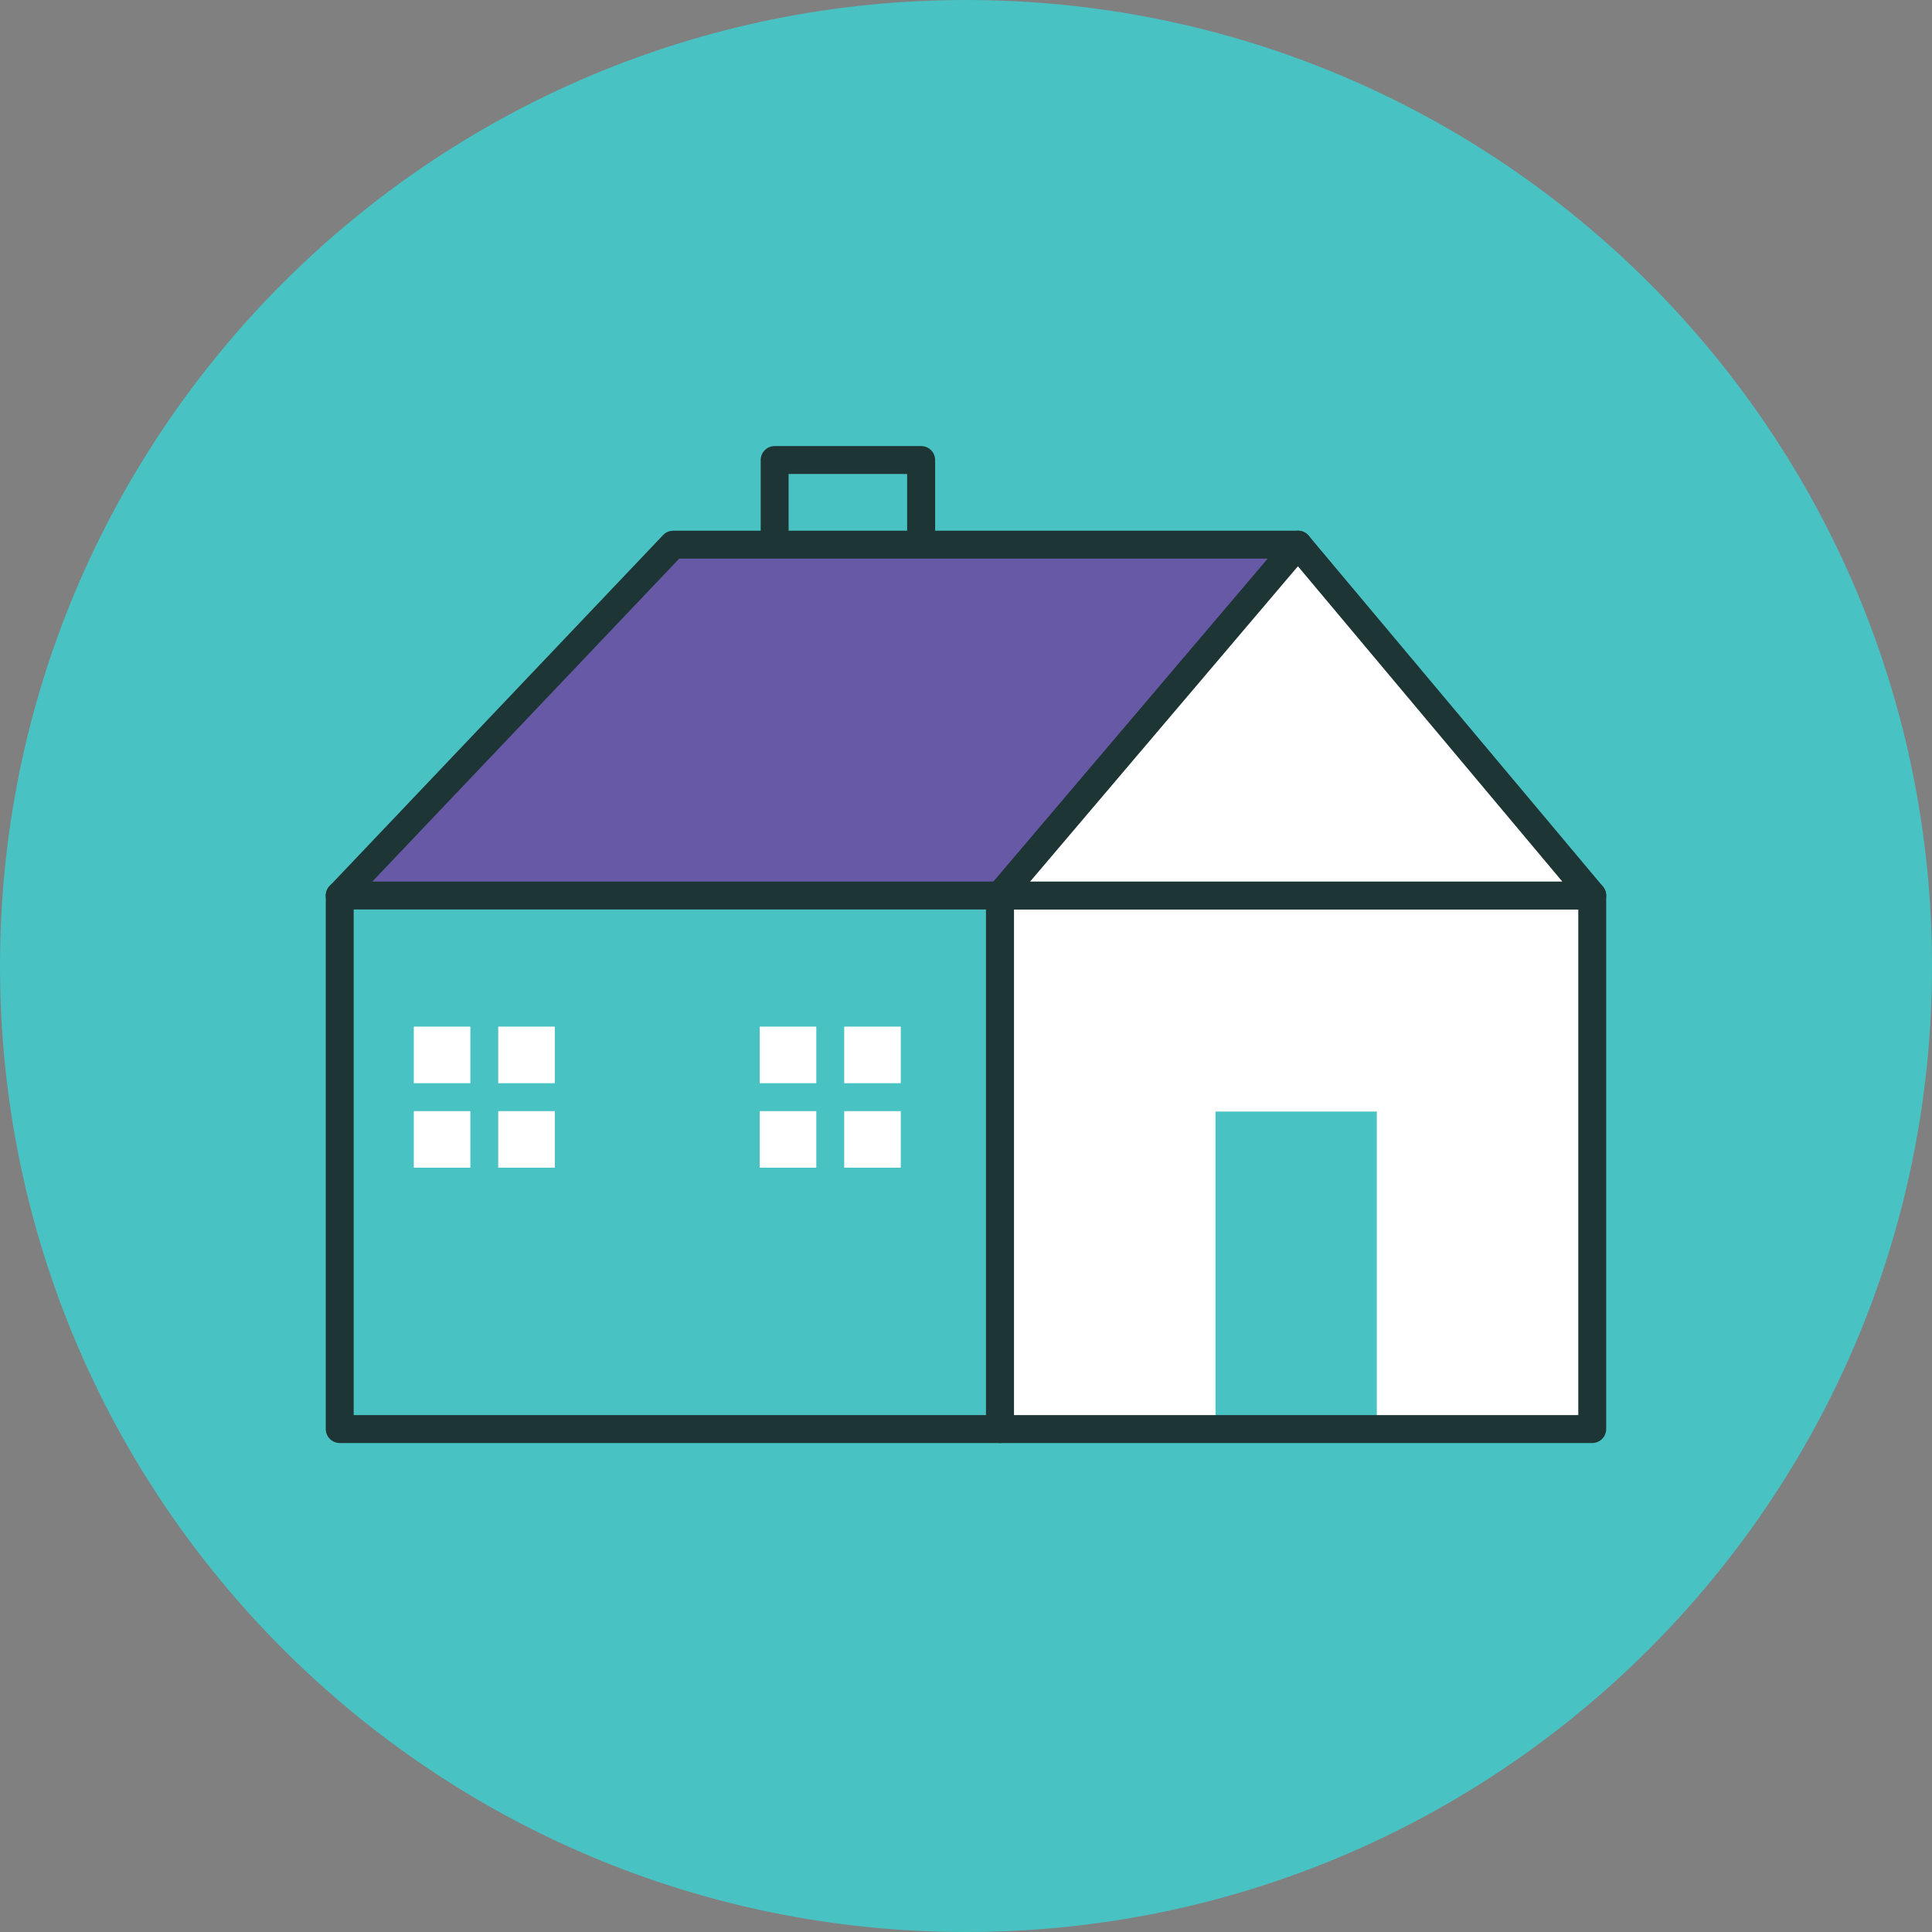
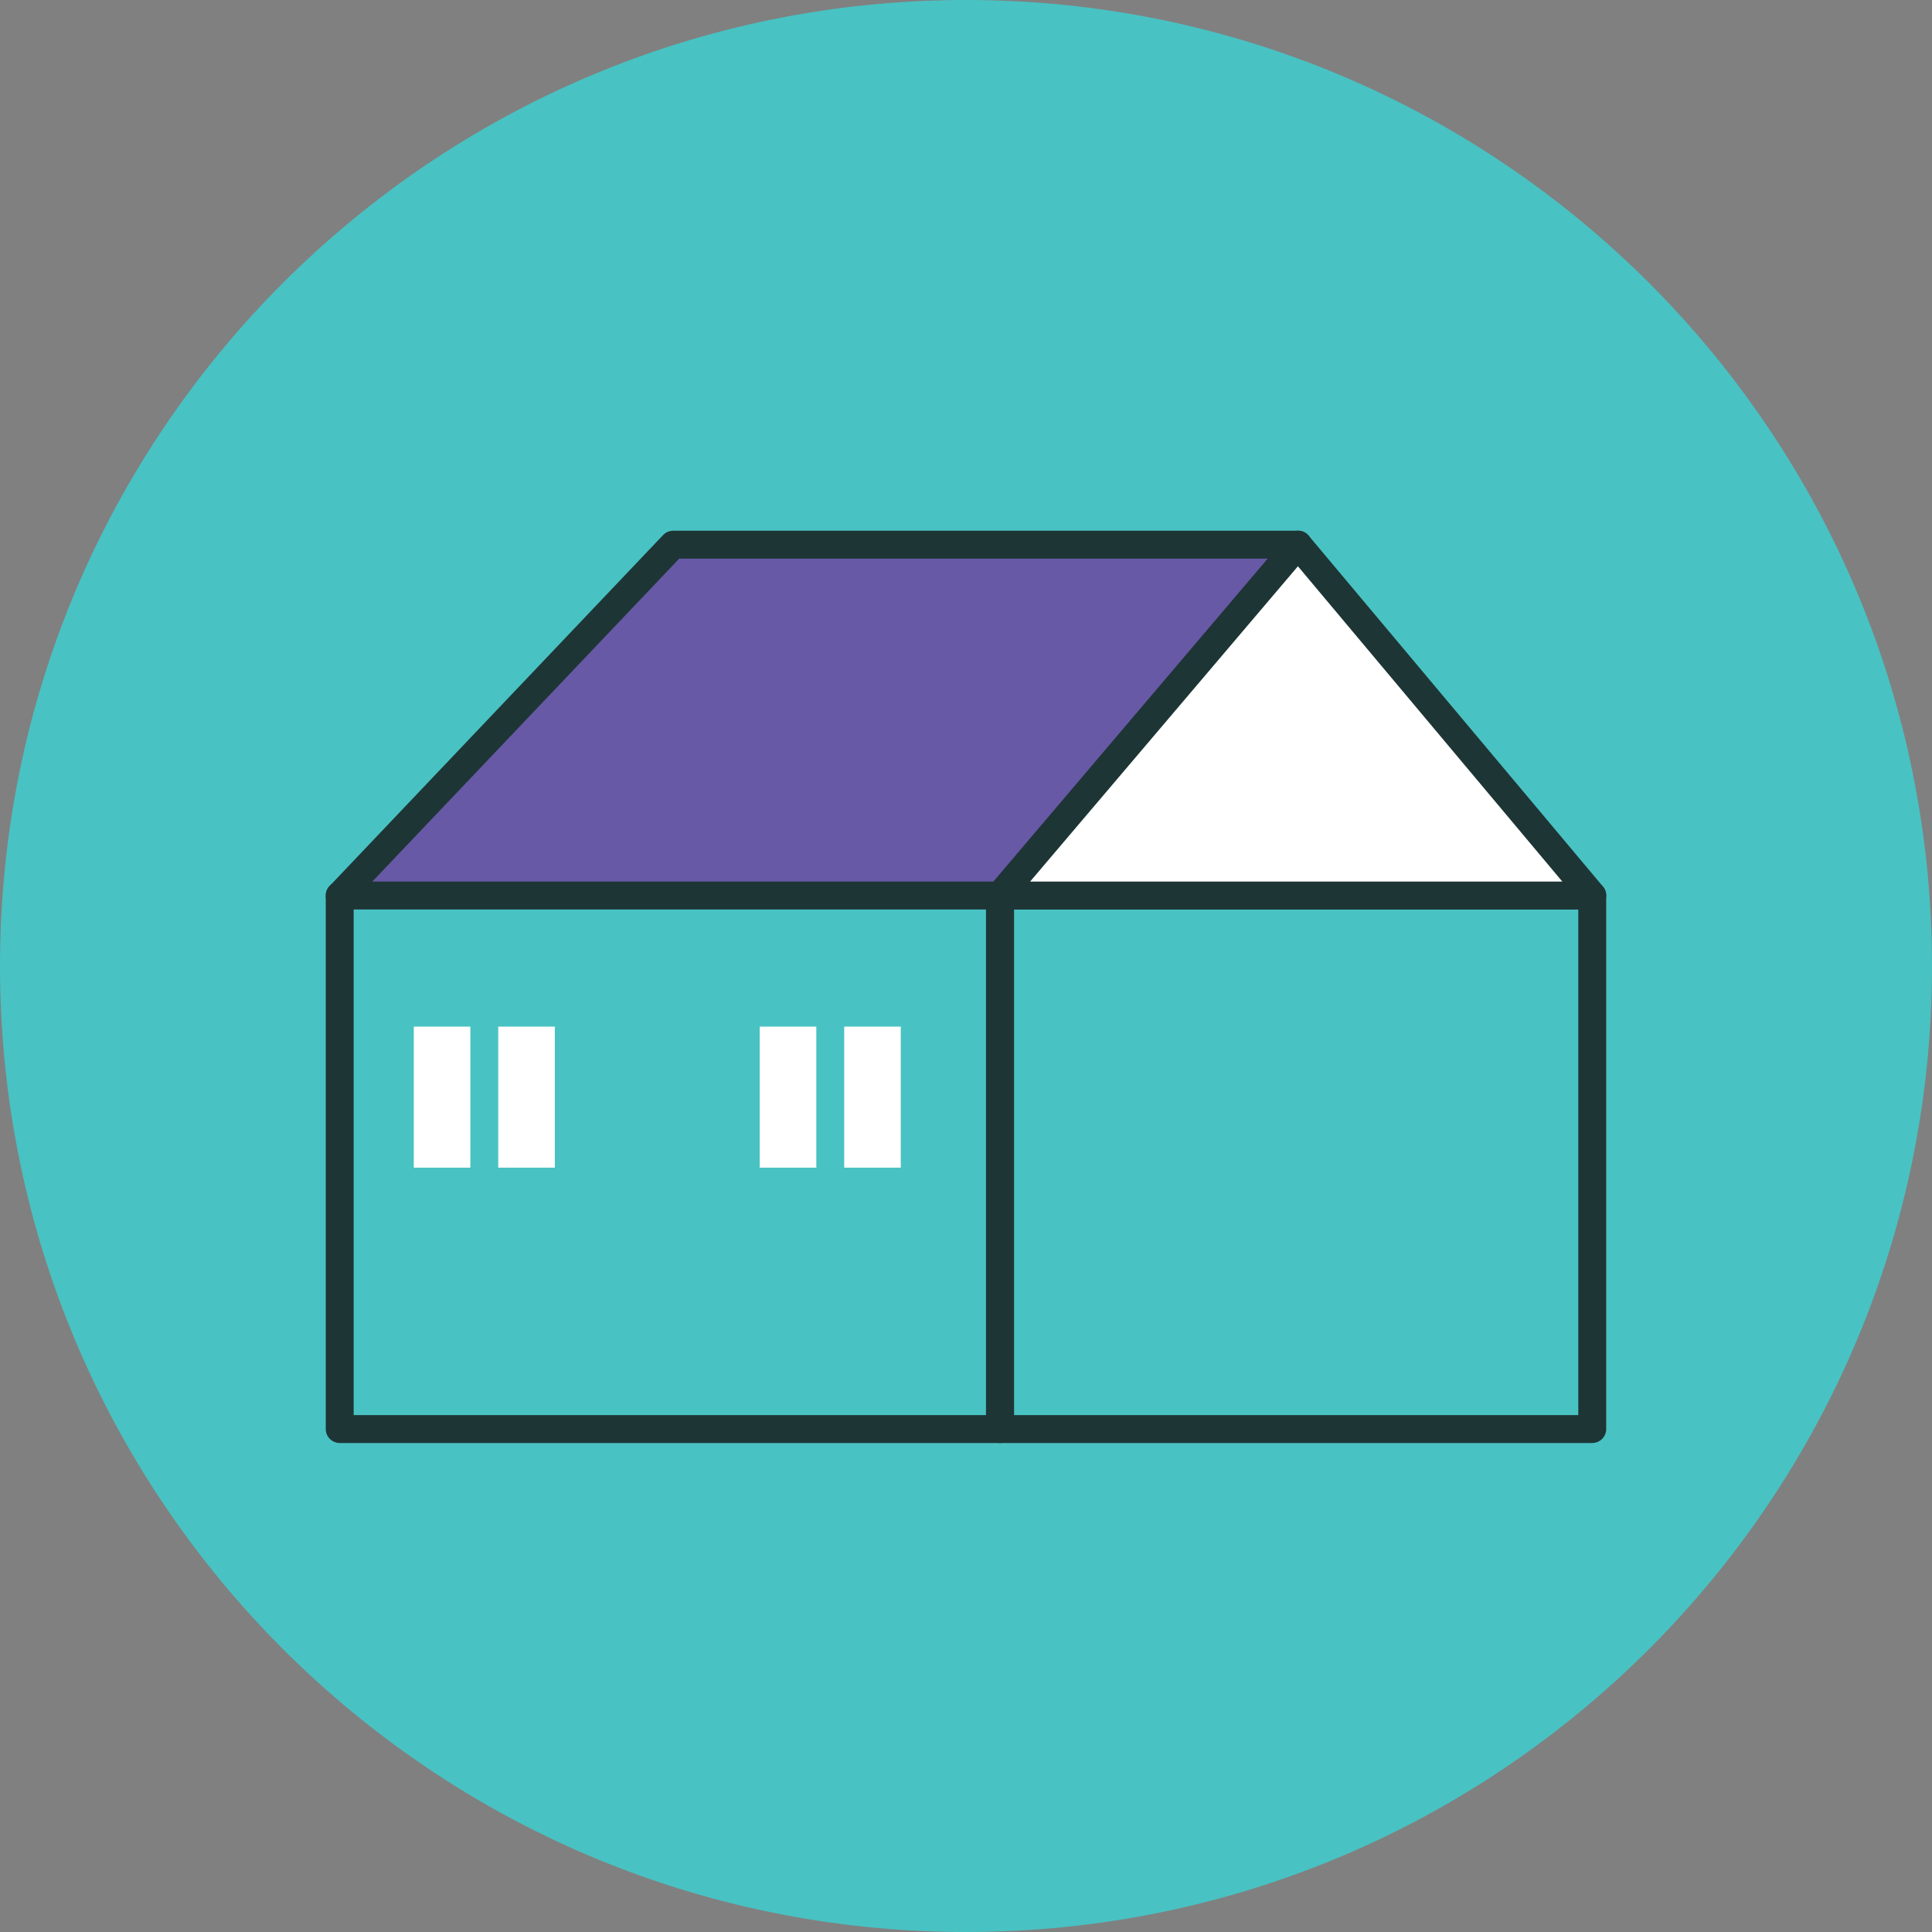
<svg xmlns="http://www.w3.org/2000/svg" version="1.1" id="Layer_1" x="0px" y="0px" width="50px" height="50px" viewBox="0 0 50 50" enable-background="new 0 0 50 50" xml:space="preserve">
  <rect x="0" y="0" width="50" height="50" fill="#808080" stroke="none" />
  <path fill="#49C2C3" d="M50,25c0,13.808-11.193,25-25,25S0,38.808,0,25C0,11.193,11.193,0,25,0S50,11.193,50,25" />
-   <path fill="#1E3535" d="M23.84,19.535h-3.792c-0.2,0-0.361-0.162-0.361-0.362v-7.267c0-0.2,0.161-0.362,0.361-0.362h3.792  c0.199,0,0.361,0.162,0.361,0.362v7.267C24.201,19.373,24.039,19.535,23.84,19.535 M20.409,18.812h3.068v-6.545h-3.068V18.812z" />
  <rect x="8.792" y="23.176" fill="#49C2C3" width="17.089" height="13.807" />
  <polyline fill="#6759A6" points="8.792,23.177 17.422,14.095 33.592,14.095 25.879,23.177 " />
  <path fill="#1E3535" d="M25.879,23.538c-0.083,0-0.166-0.028-0.234-0.086c-0.151-0.129-0.17-0.357-0.041-0.509l7.208-8.485H17.577  l-8.523,8.969c-0.136,0.144-0.366,0.151-0.51,0.012c-0.146-0.137-0.151-0.365-0.013-0.51l8.629-9.081  c0.067-0.072,0.163-0.113,0.262-0.113h16.17c0.141,0,0.27,0.082,0.328,0.21c0.059,0.128,0.039,0.278-0.053,0.387l-7.713,9.081  C26.083,23.495,25.98,23.538,25.879,23.538" />
  <path fill="#1E3535" d="M25.881,37.345H8.793c-0.2,0-0.362-0.162-0.362-0.361V23.176c0-0.199,0.162-0.361,0.362-0.361h17.088  c0.199,0,0.361,0.162,0.361,0.361v13.808C26.242,37.183,26.08,37.345,25.881,37.345 M9.153,36.622h16.365V23.538H9.153V36.622z" />
-   <rect x="25.881" y="23.176" fill="#FFFFFF" width="15.327" height="13.807" />
  <rect x="31.458" y="28.767" fill="#49C2C3" width="4.174" height="8.218" />
  <path fill="#1E3535" d="M41.208,37.345H25.881c-0.2,0-0.362-0.162-0.362-0.361V23.176c0-0.199,0.162-0.361,0.362-0.361h15.327  c0.198,0,0.36,0.162,0.36,0.361v13.808C41.568,37.183,41.406,37.345,41.208,37.345 M26.242,36.622h14.604V23.538H26.242V36.622z" />
  <polygon fill="#FFFFFF" points="33.593,14.095 25.879,23.177 41.208,23.177 " />
  <path fill="#1E3535" d="M41.208,23.538H25.879c-0.141,0-0.269-0.082-0.327-0.21c-0.06-0.128-0.039-0.278,0.052-0.386l7.713-9.081  c0.069-0.081,0.168-0.126,0.277-0.127c0.105,0,0.207,0.048,0.274,0.129l7.616,9.081c0.09,0.107,0.11,0.258,0.05,0.385  C41.476,23.456,41.348,23.538,41.208,23.538 M26.659,22.815h13.774l-6.843-8.16L26.659,22.815z" />
  <rect x="10.709" y="26.569" fill="#FFFFFF" width="3.65" height="3.65" />
  <line fill="#FFFFFF" x1="10.515" y1="28.395" x2="14.553" y2="28.395" />
-   <path fill="#49C2C3" d="M14.553,28.756h-4.038c-0.199,0-0.361-0.162-0.361-0.36c0-0.2,0.162-0.362,0.361-0.362h4.038  c0.199,0,0.36,0.162,0.36,0.362C14.913,28.594,14.752,28.756,14.553,28.756" />
  <line fill="#FFFFFF" x1="12.534" y1="30.413" x2="12.534" y2="26.376" />
  <path fill="#49C2C3" d="M12.534,30.774c-0.2,0-0.361-0.162-0.361-0.361v-4.037c0-0.2,0.161-0.361,0.361-0.361  c0.199,0,0.36,0.161,0.36,0.361v4.037C12.895,30.612,12.733,30.774,12.534,30.774" />
  <rect x="19.661" y="26.569" fill="#FFFFFF" width="3.651" height="3.65" />
  <line fill="#FFFFFF" x1="19.469" y1="28.395" x2="23.506" y2="28.395" />
-   <path fill="#49C2C3" d="M23.506,28.756h-4.038c-0.199,0-0.361-0.162-0.361-0.36c0-0.2,0.162-0.362,0.361-0.362h4.038  c0.2,0,0.361,0.162,0.361,0.362C23.867,28.594,23.706,28.756,23.506,28.756" />
  <line fill="#FFFFFF" x1="21.486" y1="30.413" x2="21.486" y2="26.376" />
  <path fill="#49C2C3" d="M21.487,30.774c-0.2,0-0.361-0.162-0.361-0.361v-4.037c0-0.2,0.161-0.361,0.361-0.361  c0.199,0,0.361,0.161,0.361,0.361v4.037C21.849,30.612,21.687,30.774,21.487,30.774" />
</svg>